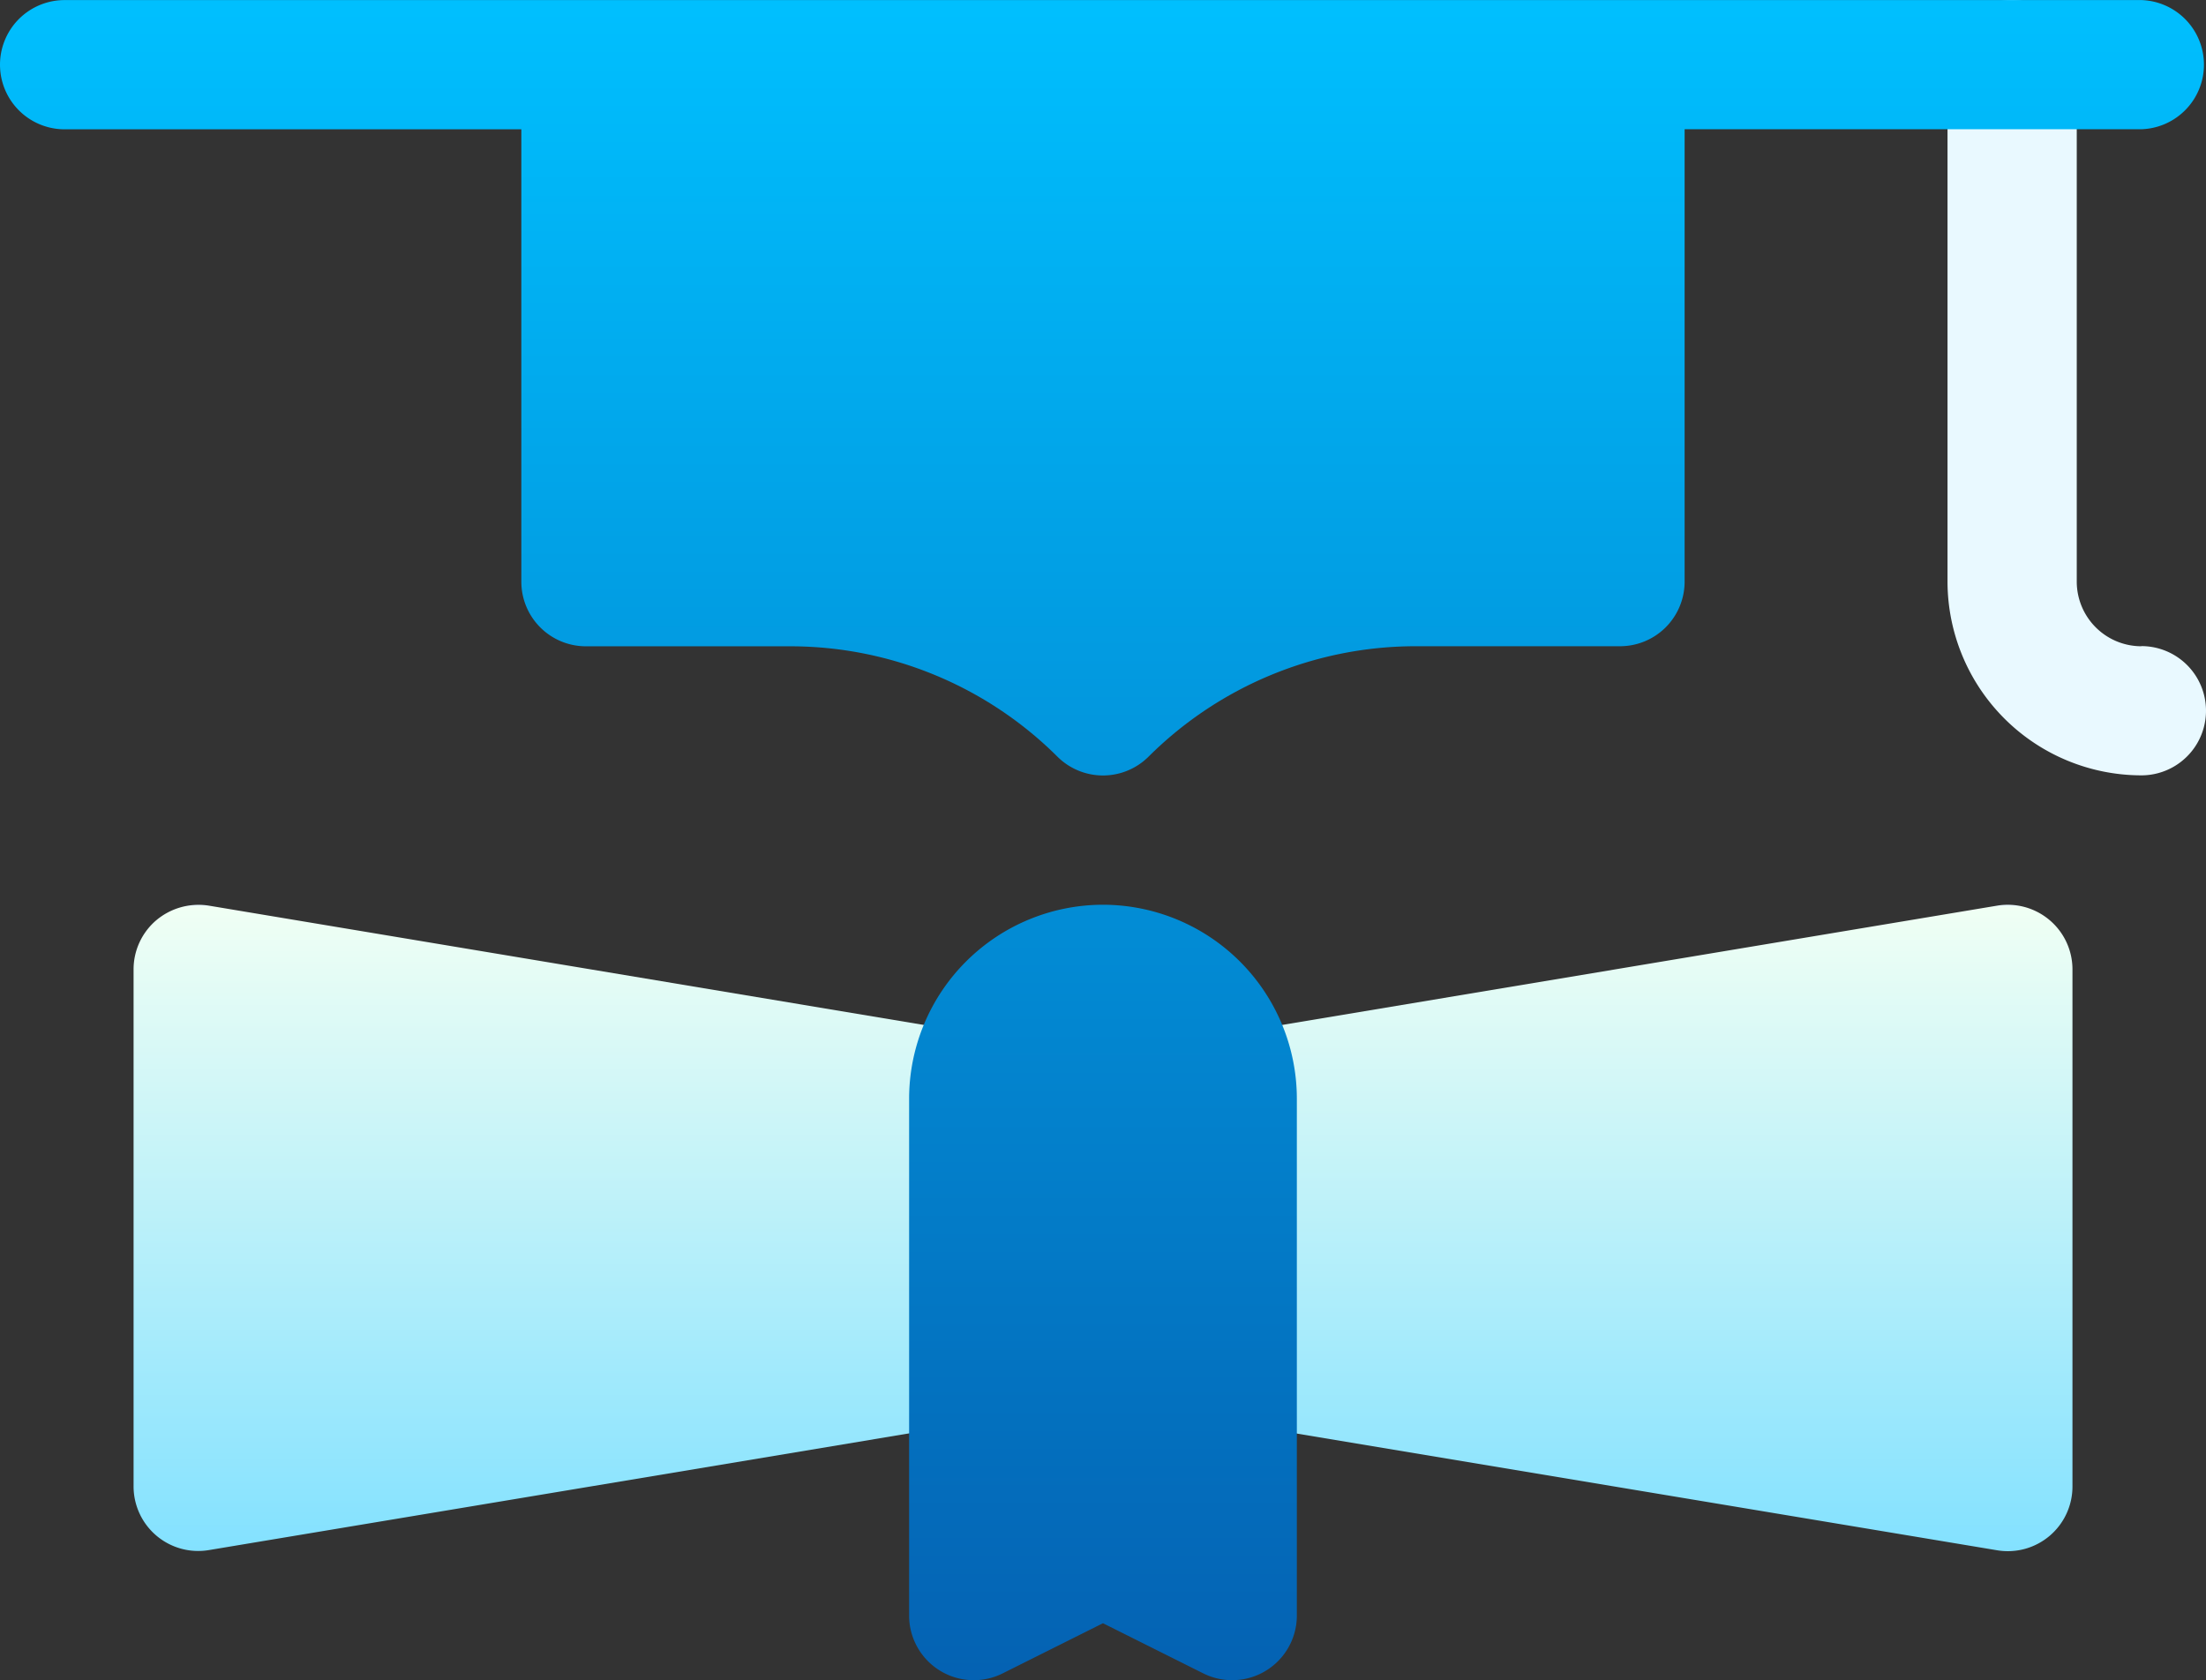
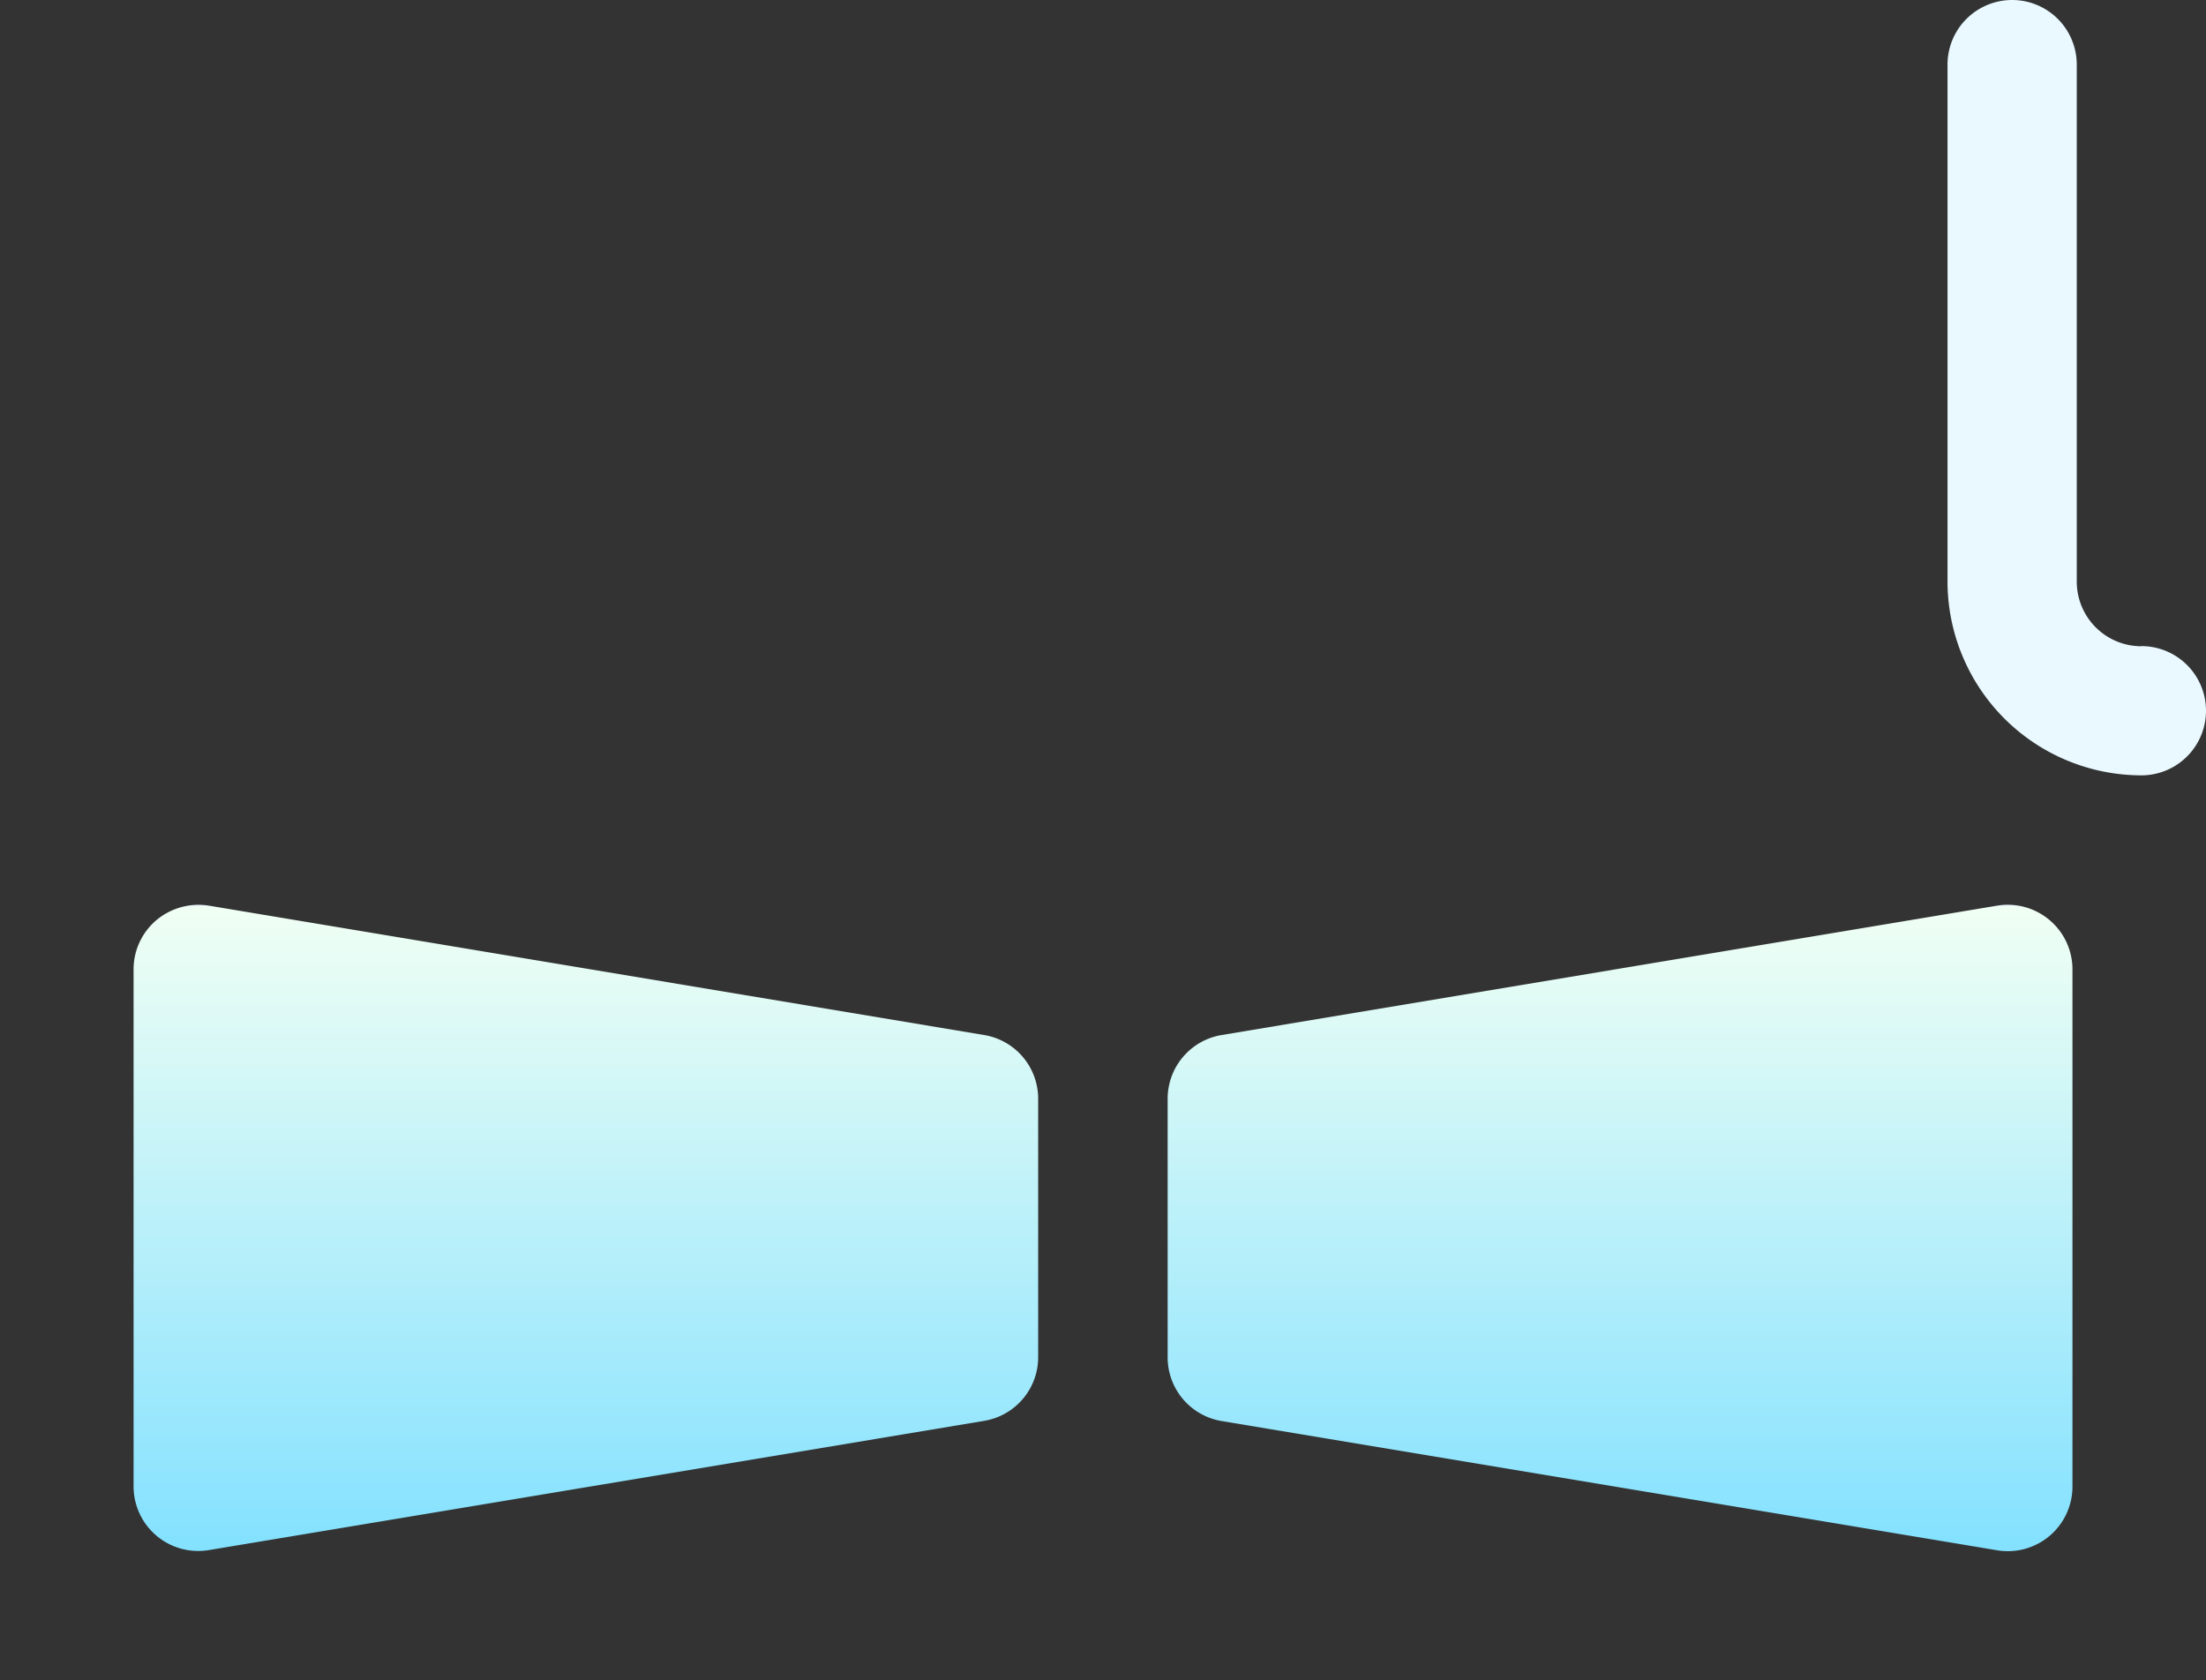
<svg xmlns="http://www.w3.org/2000/svg" id="flaticon_5955261" width="58.613" height="44.647" viewBox="0 0 58.613 44.647">
  <rect x="0" y="0" width="58.613" height="44.647" fill="#333333" stroke="none" />
  <defs>
    <linearGradient id="linear-gradient" x1="0.5" y1="1" x2="0.5" y2="0.583" gradientUnits="objectBoundingBox">
      <stop offset="0" stop-color="#82e1ff" />
      <stop offset="0.997" stop-color="#f0fff4" />
      <stop offset="1" stop-color="#e9f9ff" />
    </linearGradient>
    <linearGradient id="linear-gradient-2" x1="0.5" y1="1" x2="0.5" gradientUnits="objectBoundingBox">
      <stop offset="0" stop-color="#0461b2" />
      <stop offset="1" stop-color="#00c0ff" />
    </linearGradient>
  </defs>
  <g id="Group_546" data-name="Group 546" transform="translate(3.549 0)">
    <g id="Group_545" data-name="Group 545">
      <path id="Path_3497" data-name="Path 3497" d="M84.347,78.17a1.719,1.719,0,0,1-1.717-1.717V62.715a1.717,1.717,0,1,0-3.434,0V76.452A5.157,5.157,0,0,0,84.347,81.6a1.717,1.717,0,1,0,0-3.434Zm-2.439,7.276a1.721,1.721,0,0,0-1.392-.384L59.91,88.5a1.716,1.716,0,0,0-1.435,1.694v6.869a1.716,1.716,0,0,0,1.435,1.694l20.606,3.434a1.717,1.717,0,0,0,2-1.694V86.756A1.713,1.713,0,0,0,81.908,85.446ZM53.6,88.5,33,85.062a1.744,1.744,0,0,0-1.392.384A1.713,1.713,0,0,0,31,86.755v13.737a1.717,1.717,0,0,0,2,1.694L53.6,98.752a1.716,1.716,0,0,0,1.435-1.694V90.19A1.716,1.716,0,0,0,53.6,88.5Z" transform="translate(-31 -60.998)" fill="url(#linear-gradient)" />
    </g>
  </g>
  <g id="Group_548" data-name="Group 548" transform="translate(0 0)">
    <g id="Group_547" data-name="Group 547">
-       <path id="Path_3498" data-name="Path 3498" d="M56.9,61H1.717a1.717,1.717,0,0,0,0,3.434H13.852v12.02a1.716,1.716,0,0,0,1.717,1.717h5.46A10.057,10.057,0,0,1,28.092,81.1a1.716,1.716,0,0,0,2.428,0,10.057,10.057,0,0,1,7.063-2.931h5.46a1.716,1.716,0,0,0,1.717-1.717V64.432H56.9A1.717,1.717,0,0,0,56.9,61ZM29.306,85.038a5.157,5.157,0,0,0-5.151,5.151v13.737a1.718,1.718,0,0,0,2.485,1.536l2.666-1.333,2.666,1.333a1.718,1.718,0,0,0,2.485-1.536V90.19A5.157,5.157,0,0,0,29.306,85.038Z" transform="translate(0 -60.998)" fill="url(#linear-gradient-2)" />
-     </g>
+       </g>
  </g>
</svg>